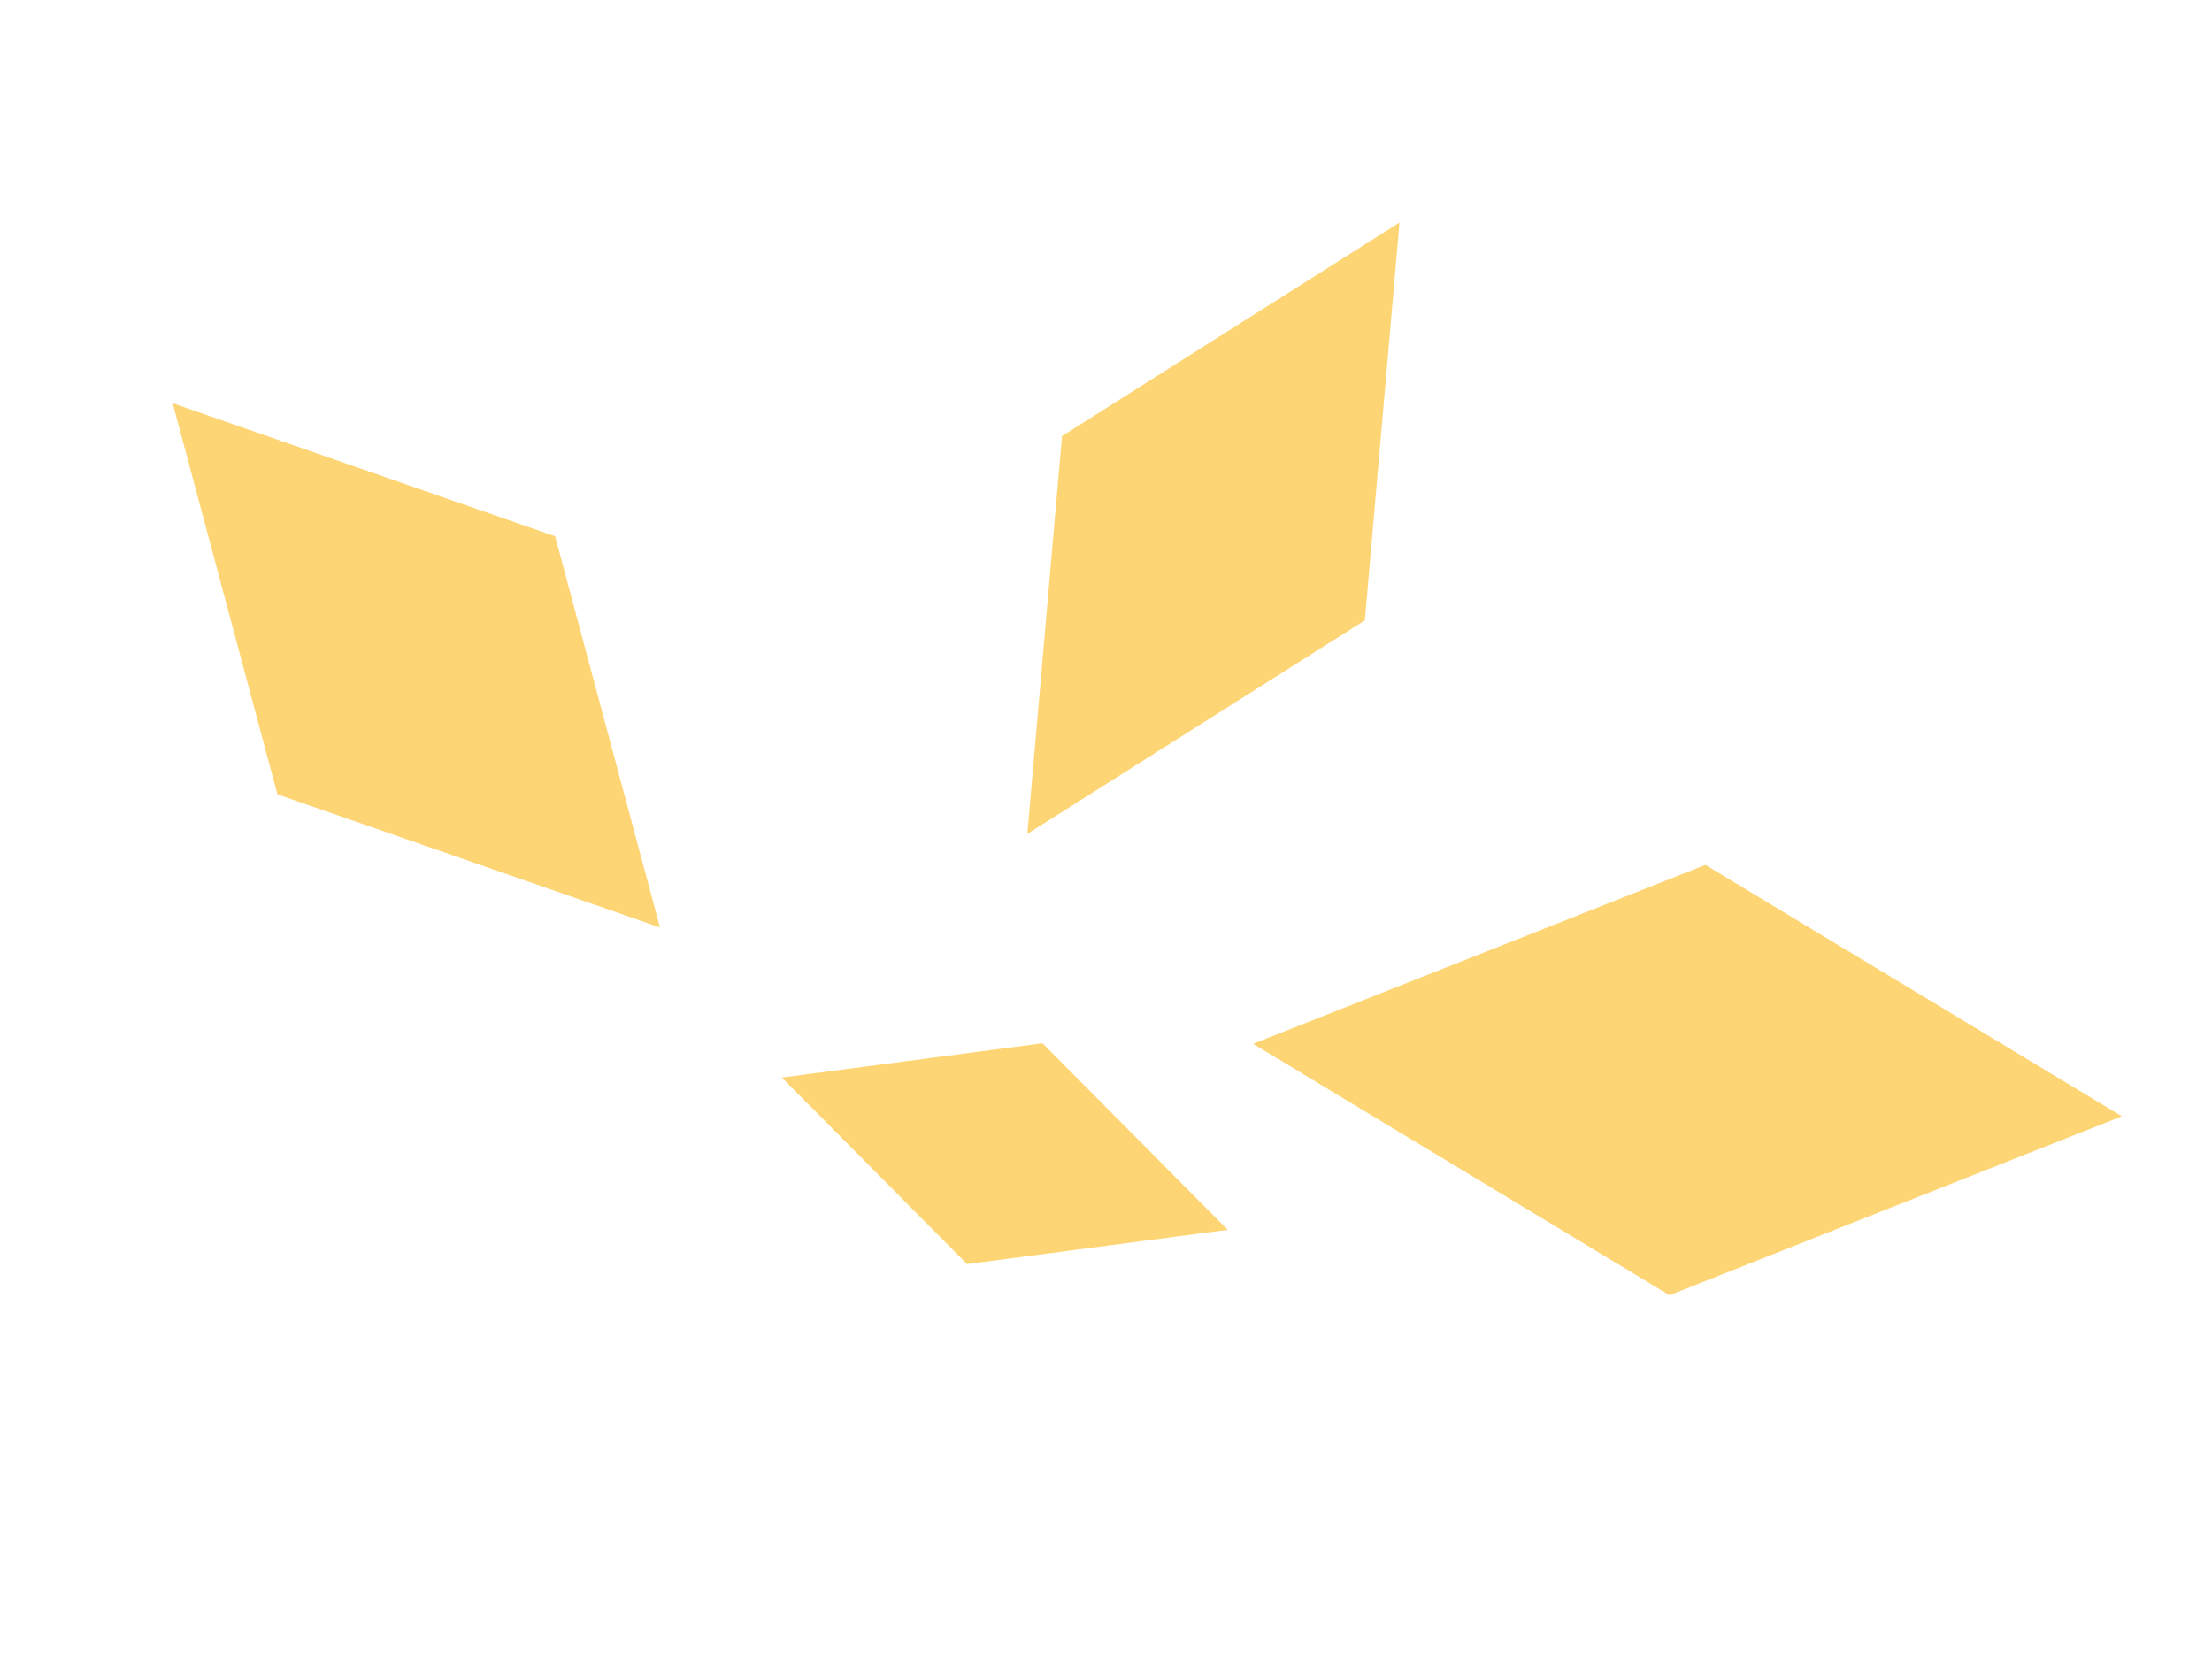
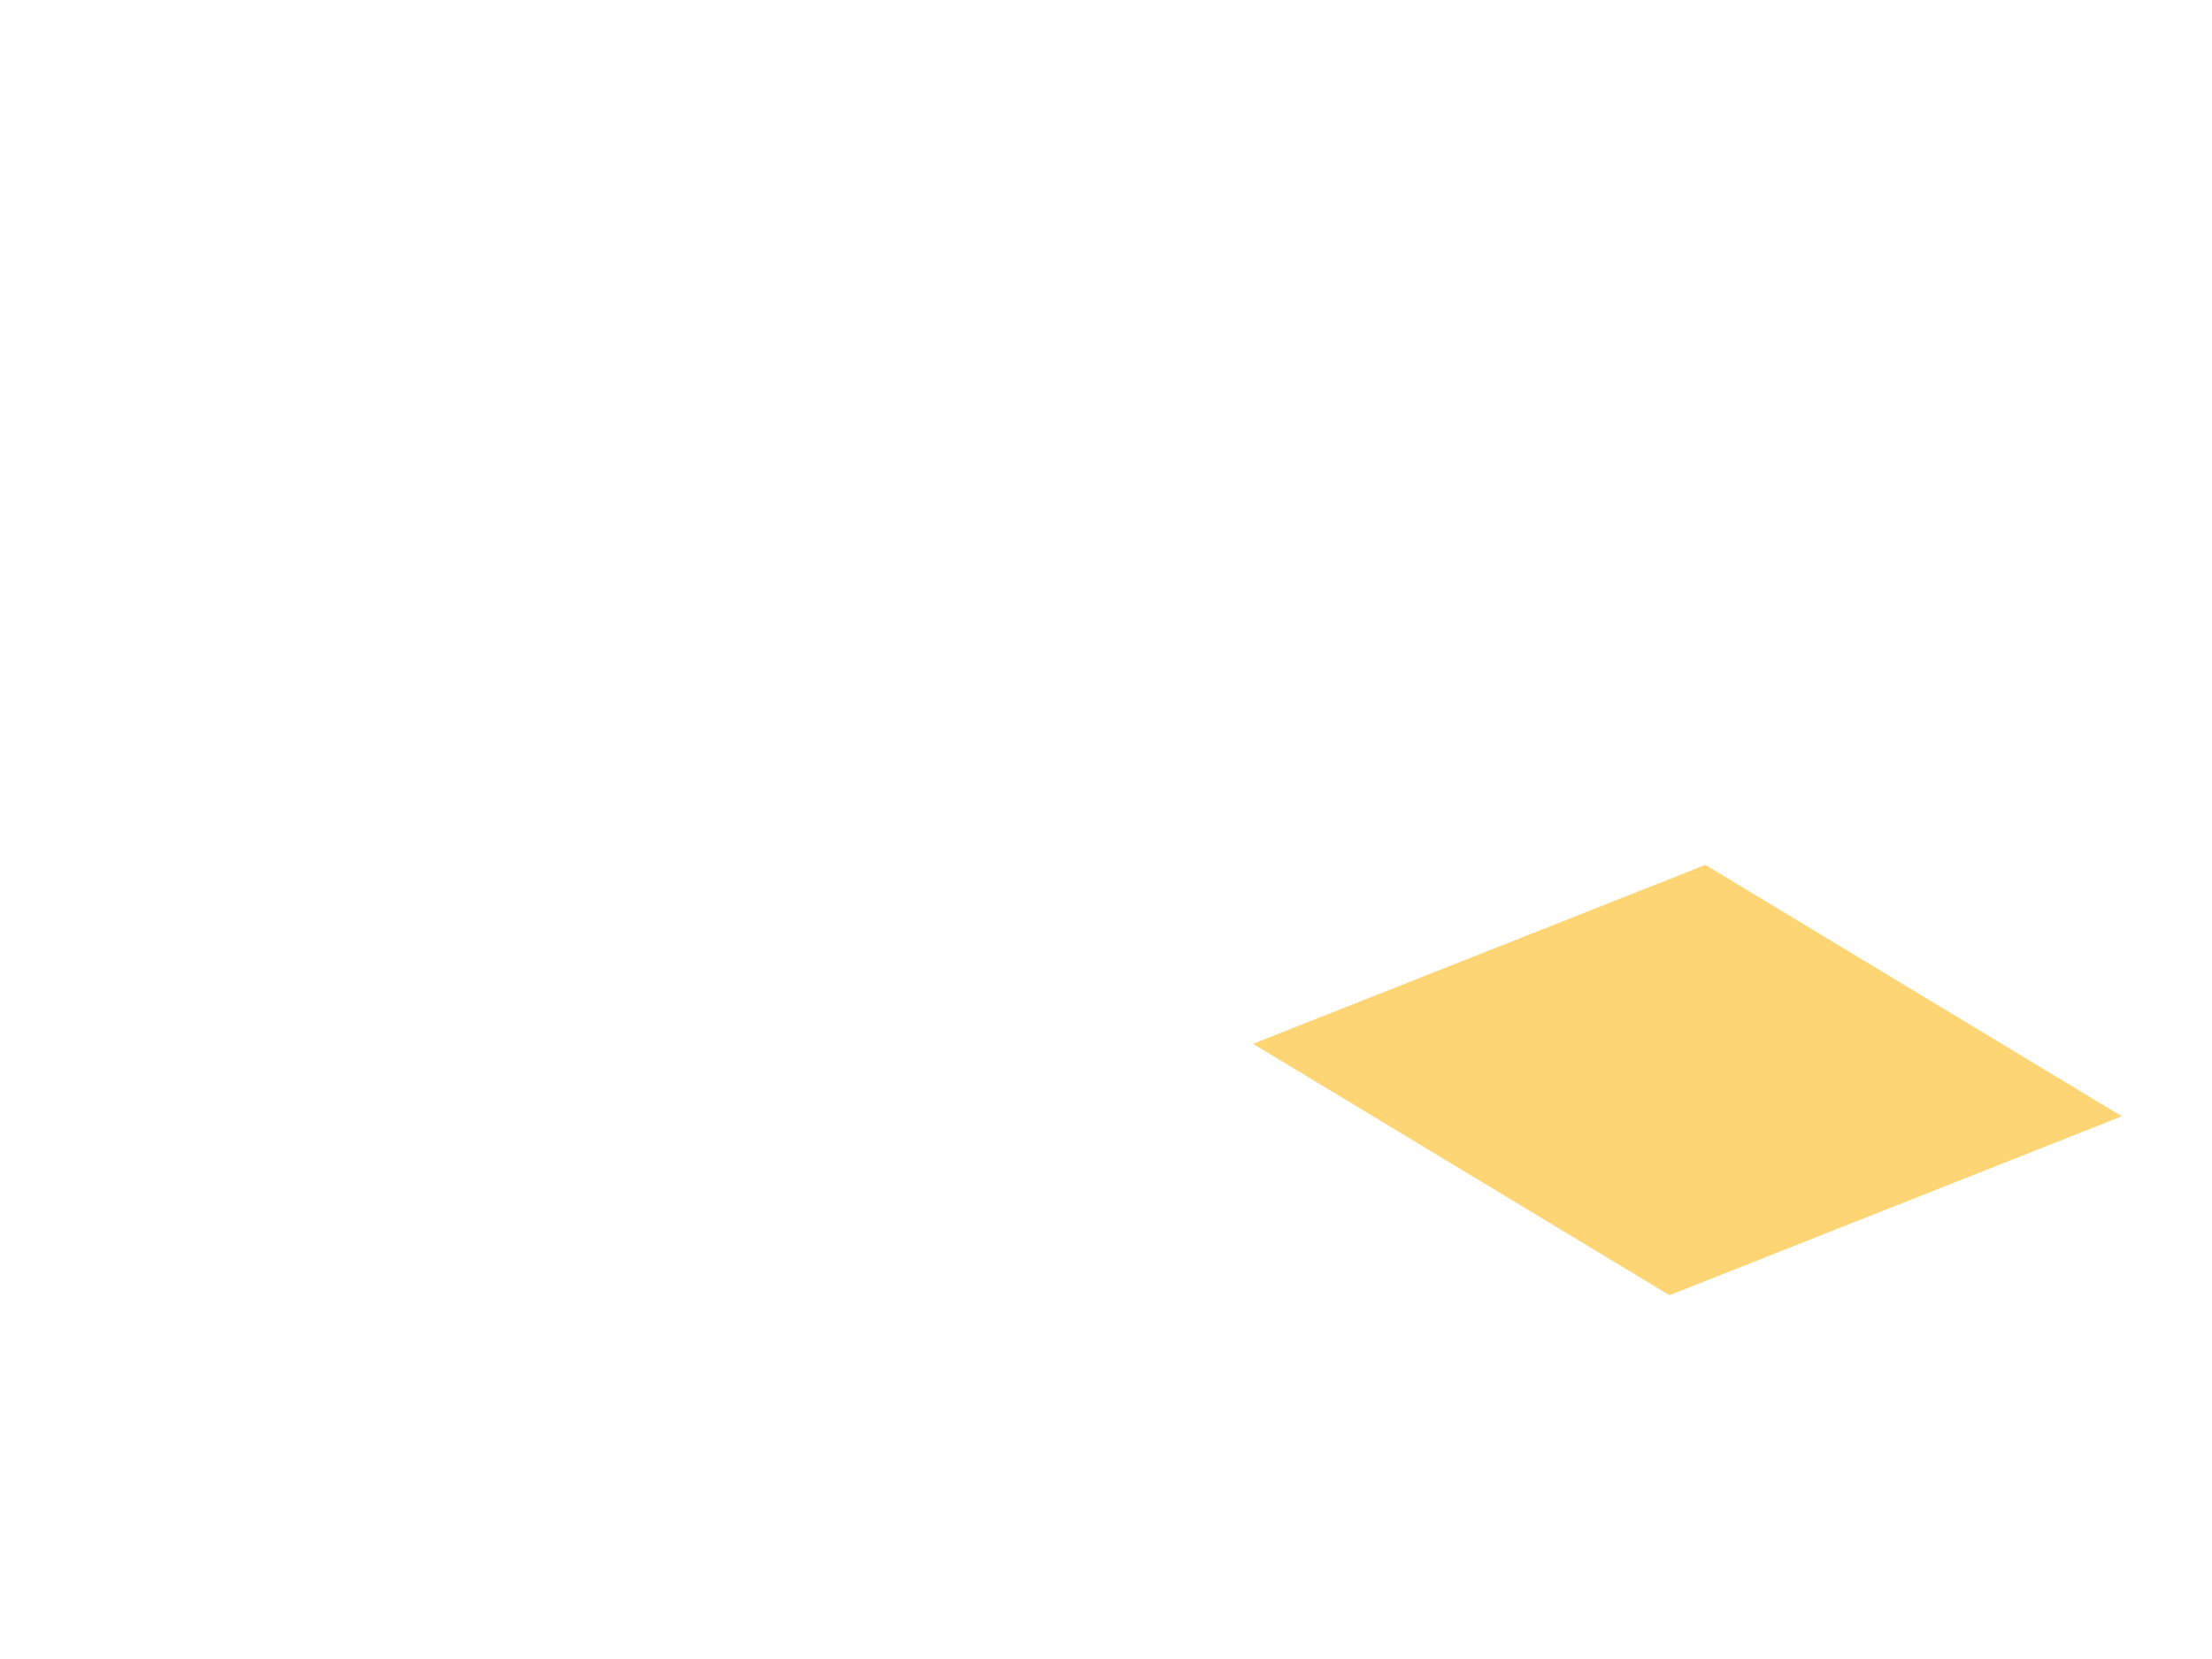
<svg xmlns="http://www.w3.org/2000/svg" width="52" height="39" viewBox="0 0 52 39" fill="none">
-   <path d="M22.734 29.717L18.38 25.331L24.508 24.525L28.861 28.911L22.734 29.717Z" fill="#FDD574 " />
-   <path d="M24.966 10.251L32.9 5.231L32.085 14.584L24.151 19.603L24.966 10.251Z" fill="#FDD574 " />
-   <path d="M6.522 18.674L4.059 9.478L13.05 12.607L15.514 21.802L6.522 18.674Z" fill="#FDD574 " />
  <path d="M40.091 20.332L49.88 26.242L39.247 30.448L29.457 24.538L40.091 20.332Z" fill="#FDD574 " />
</svg>